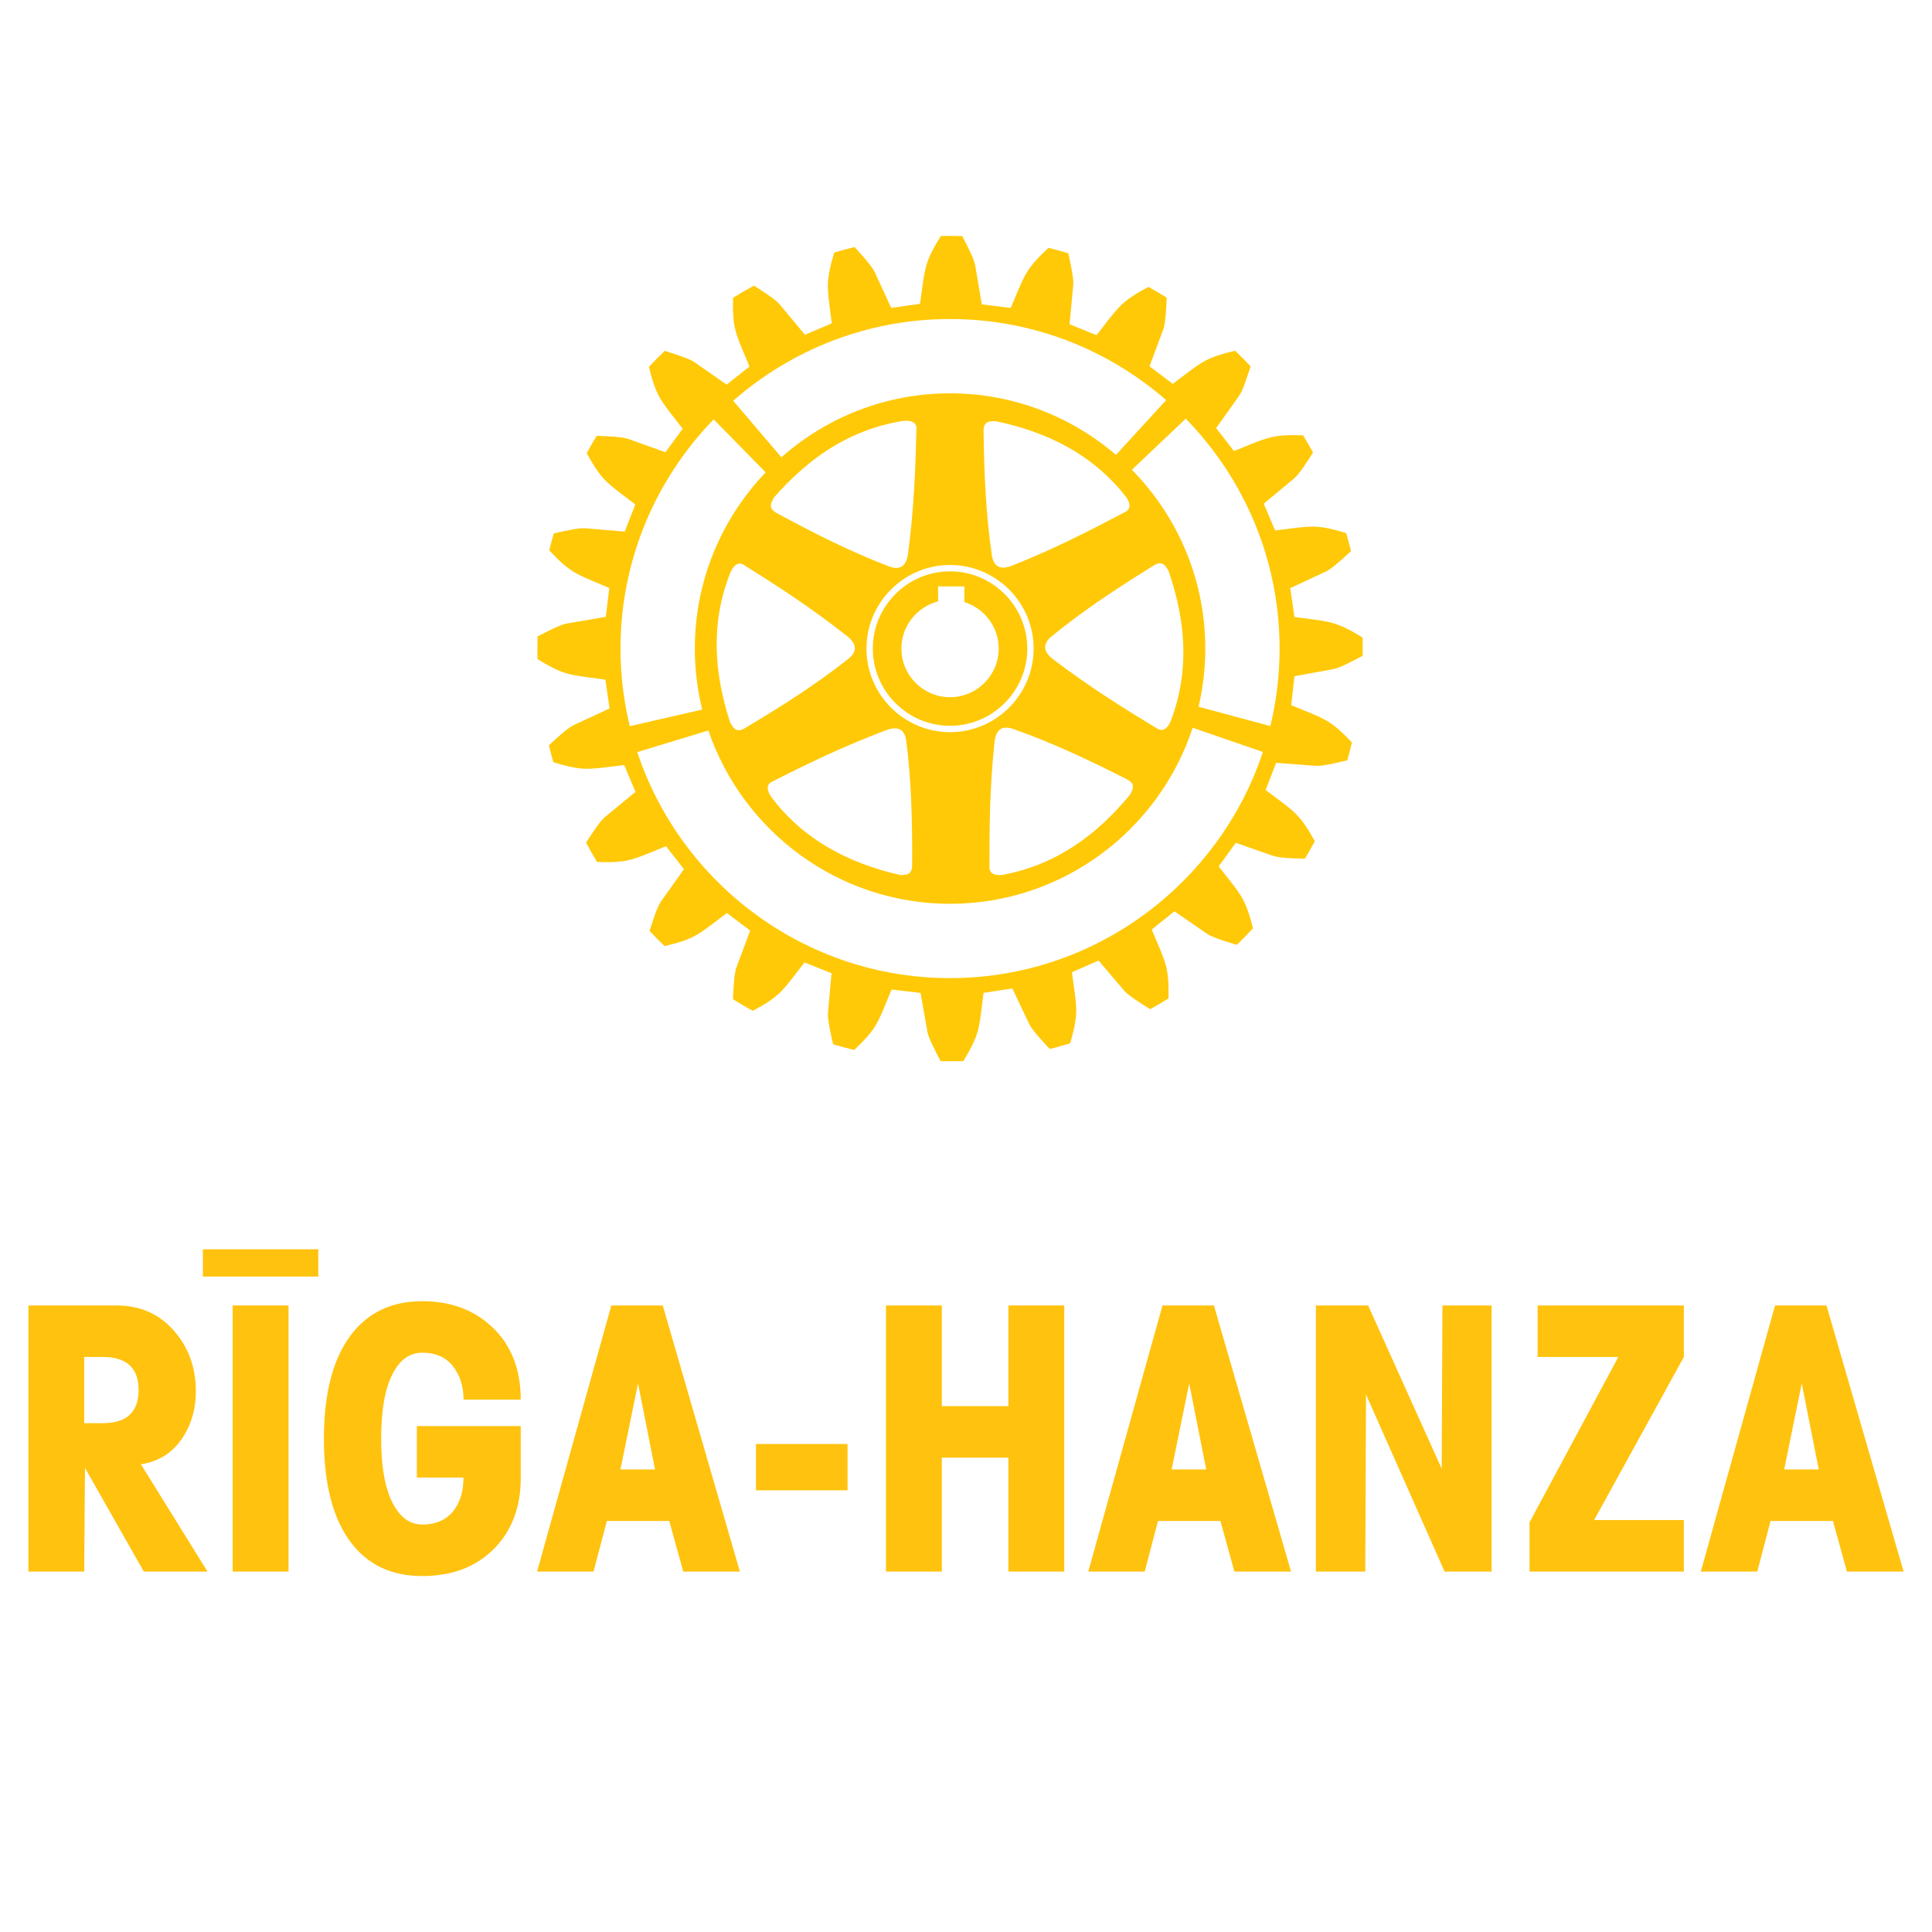
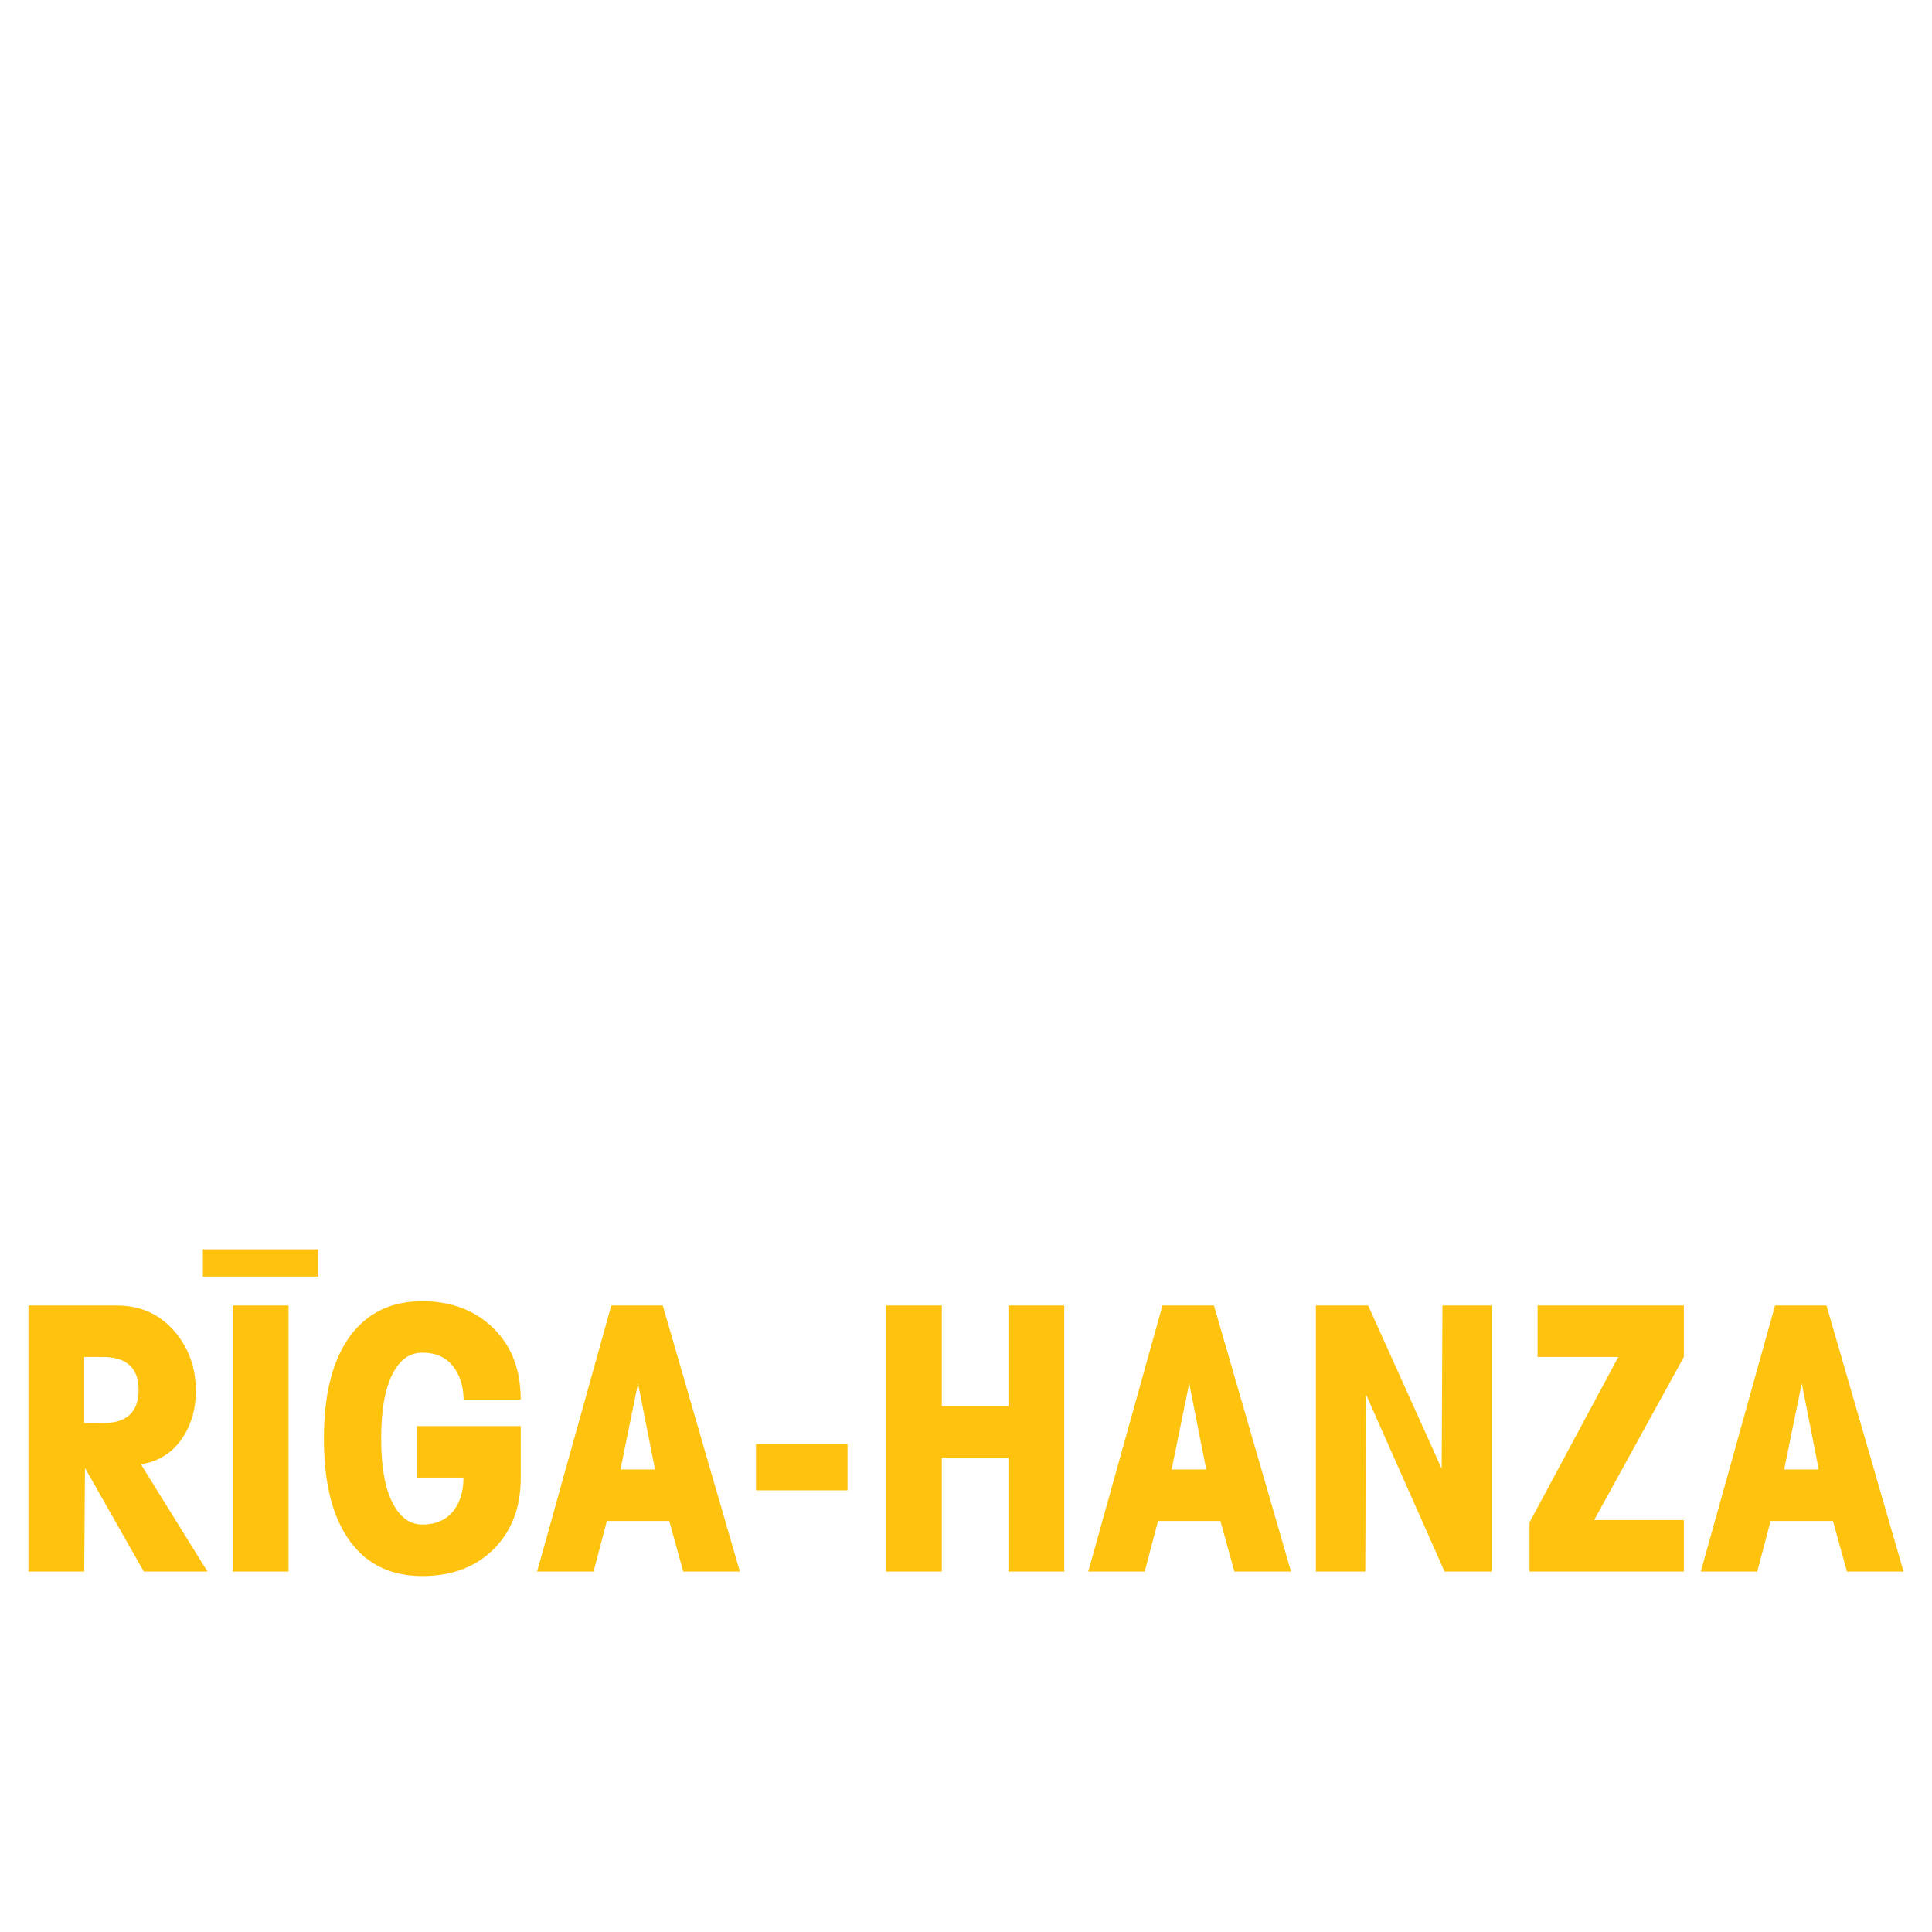
<svg xmlns="http://www.w3.org/2000/svg" version="1.0" id="Layer_1" x="0px" y="0px" width="192.756px" height="192.756px" viewBox="0 0 192.756 192.756" enable-background="new 0 0 192.756 192.756" xml:space="preserve">
  <g>
-     <polygon fill-rule="evenodd" clip-rule="evenodd" fill="#FFFFFF" points="0,0 192.756,0 192.756,192.756 0,192.756 0,0  " />
-     <path fill-rule="evenodd" clip-rule="evenodd" fill="#FFC907" d="M94.787,31.828c8.237,0,15.782,3.056,21.561,8.091l-5.006,5.467   c-4.457-3.826-10.244-6.144-16.555-6.144c-6.441,0-12.335,2.414-16.829,6.382l-4.806-5.64   C78.942,34.91,86.515,31.828,94.787,31.828L94.787,31.828z M105.073,65.777c3.668,2.793,7.044,4.893,10.424,6.937   c0.627,0.364,1.091-0.215,1.334-0.84c1.882-5.005,1.463-9.972-0.247-14.916c-0.457-0.831-0.819-0.996-1.69-0.406   c-3.386,2.102-6.701,4.269-9.967,6.932C103.98,64.258,104.089,65.024,105.073,65.777L105.073,65.777z M90.596,55.238   c0.603-4.57,0.745-8.545,0.838-12.493c0.006-0.724-0.727-0.839-1.392-0.74c-5.277,0.855-9.379,3.687-12.82,7.629   c-0.493,0.81-0.457,1.206,0.489,1.669c3.507,1.894,7.035,3.692,10.969,5.201C89.824,56.941,90.434,56.467,90.596,55.238   L90.596,55.238z M99.219,74.051c-0.477,4.585-0.511,8.561-0.498,12.511c0.015,0.725,0.752,0.819,1.412,0.702   c5.252-0.998,9.275-3.94,12.607-7.974c0.473-0.822,0.425-1.217-0.533-1.654c-3.556-1.797-7.132-3.5-11.105-4.902   C99.947,72.328,99.35,72.818,99.219,74.051L99.219,74.051z M100.995,56.427c4.282-1.708,7.818-3.524,11.31-5.372   c0.635-0.349,0.376-1.045-0.035-1.576c-3.324-4.187-7.799-6.383-12.92-7.458c-0.946-0.035-1.274,0.19-1.216,1.241   c0.061,3.984,0.214,7.943,0.82,12.112C99.131,56.585,99.844,56.886,100.995,56.427L100.995,56.427z M84.507,63.46   c-3.621-2.855-6.963-5.011-10.307-7.109c-0.62-0.375-1.093,0.196-1.348,0.818c-1.965,4.974-1.628,9.946,0,14.918   c0.444,0.838,0.804,1.009,1.685,0.433c3.421-2.045,6.771-4.158,10.078-6.768C85.577,64.994,85.48,64.227,84.507,63.46L84.507,63.46   z M88.404,72.853c-4.314,1.625-7.886,3.371-11.414,5.149c-0.641,0.336-0.395,1.039,0.004,1.576   c3.241,4.253,7.673,6.535,12.77,7.712c0.947,0.055,1.279-0.164,1.241-1.217c0.018-3.983-0.058-7.945-0.581-12.125   C90.271,72.733,89.564,72.418,88.404,72.853L88.404,72.853z M96.214,60.069c1.98,0.612,3.426,2.462,3.426,4.639   c0,2.673-2.181,4.853-4.854,4.853c-2.673,0-4.853-2.18-4.853-4.853c0-2.263,1.563-4.173,3.664-4.706v-1.495h2.617V60.069   L96.214,60.069z M118.302,41.769c5.788,5.931,9.364,14.031,9.364,22.939c0,2.661-0.321,5.249-0.924,7.729l-7.162-1.925   c0.438-1.865,0.672-3.809,0.672-5.805c0-6.935-2.799-13.237-7.323-17.837L118.302,41.769L118.302,41.769z M126,75.026   c-4.345,13.081-16.706,22.561-31.213,22.561c-14.503,0-26.862-9.475-31.209-22.55l7.096-2.154   c3.419,10.036,12.946,17.29,24.114,17.29c11.269,0,20.866-7.388,24.204-17.566L126,75.026L126,75.026z M62.834,72.449   c-0.604-2.484-0.927-5.076-0.927-7.741c0-8.874,3.548-16.944,9.297-22.87l5.188,5.291c-4.376,4.577-7.07,10.773-7.07,17.578   c0,2.098,0.258,4.136,0.741,6.088L62.834,72.449L62.834,72.449z M94.787,23.535c0.408,0,0.813,0.008,1.219,0.02   c0.471,0.911,1.183,2.275,1.293,2.932l0.656,3.88l2.883,0.357c0.486-1.098,0.891-2.235,1.462-3.29   c0.535-0.997,1.425-1.883,2.308-2.708c0.666,0.164,1.324,0.344,1.977,0.54c0.22,1.001,0.556,2.503,0.493,3.166l-0.367,3.918   l2.692,1.09c0.753-0.936,1.438-1.931,2.262-2.802c0.771-0.821,1.854-1.445,2.915-2.012c0.617,0.341,1.226,0.697,1.823,1.068   c-0.046,1.023-0.113,2.545-0.344,3.166l-1.37,3.69l2.317,1.751c0.97-0.709,1.89-1.493,2.91-2.12   c0.955-0.59,2.156-0.915,3.324-1.187c0.523,0.503,1.034,1.02,1.532,1.549c-0.311,0.977-0.771,2.424-1.154,2.96l-2.283,3.206   l1.78,2.293c1.122-0.431,2.214-0.949,3.362-1.288c1.082-0.323,2.333-0.321,3.536-0.279c0.342,0.563,0.672,1.136,0.987,1.717   c-0.552,0.864-1.375,2.162-1.887,2.586l-3.029,2.514l1.134,2.672c1.195-0.128,2.383-0.348,3.58-0.382   c1.136-0.035,2.354,0.292,3.513,0.644c0.173,0.594,0.334,1.193,0.481,1.798c-0.753,0.695-1.89,1.752-2.496,2.034l-3.568,1.662   l0.418,2.873c1.188,0.18,2.393,0.268,3.56,0.54c1.109,0.255,2.206,0.882,3.238,1.518c0.009,0.364,0.016,0.73,0.016,1.097   c0,0.24-0.006,0.479-0.01,0.719c-0.904,0.483-2.271,1.217-2.931,1.336l-3.872,0.705l-0.322,2.886   c1.104,0.475,2.247,0.864,3.307,1.422c1.01,0.528,1.911,1.414,2.749,2.292c-0.141,0.602-0.295,1.199-0.462,1.791   c-0.997,0.237-2.507,0.601-3.175,0.548l-3.926-0.301l-1.044,2.709c0.946,0.739,1.954,1.406,2.836,2.215   c0.839,0.763,1.482,1.839,2.067,2.896c-0.313,0.591-0.641,1.173-0.982,1.747c-1.024-0.028-2.558-0.065-3.185-0.286l-3.716-1.3   l-1.706,2.35c0.725,0.958,1.527,1.861,2.172,2.87c0.61,0.947,0.955,2.146,1.248,3.311c-0.522,0.564-1.058,1.114-1.61,1.649   c-0.98-0.297-2.438-0.736-2.982-1.112l-3.242-2.234l-2.264,1.817c0.446,1.115,0.981,2.198,1.338,3.341   c0.34,1.078,0.354,2.328,0.33,3.532c-0.597,0.374-1.203,0.734-1.819,1.078c-0.87-0.541-2.175-1.349-2.604-1.855l-2.551-2.999   l-2.658,1.168c0.142,1.191,0.378,2.376,0.425,3.573c0.048,1.136-0.266,2.357-0.604,3.521c-0.671,0.205-1.349,0.393-2.033,0.562   c-0.699-0.748-1.76-1.877-2.045-2.481l-1.685-3.559l-2.87,0.436c-0.174,1.188-0.253,2.394-0.519,3.562   c-0.248,1.109-0.868,2.207-1.497,3.241c-0.442,0.015-0.885,0.024-1.331,0.024c-0.314,0-0.627-0.006-0.94-0.013   c-0.478-0.908-1.205-2.274-1.321-2.932l-0.684-3.876l-2.884-0.336c-0.479,1.101-0.877,2.24-1.438,3.301   c-0.53,1.001-1.417,1.896-2.296,2.727c-0.71-0.17-1.414-0.358-2.109-0.565c-0.223-1.001-0.566-2.505-0.507-3.169l0.353-3.92   l-2.696-1.078c-0.75,0.937-1.432,1.934-2.251,2.811c-0.769,0.822-1.85,1.451-2.909,2.021c-0.673-0.368-1.332-0.755-1.981-1.159   c0.048-1.024,0.115-2.544,0.345-3.163l1.374-3.688l-2.316-1.75c-0.971,0.706-1.891,1.487-2.912,2.118   c-0.952,0.586-2.15,0.908-3.313,1.177c-0.511-0.491-1.01-0.993-1.496-1.51c0.312-0.978,0.767-2.415,1.148-2.951l2.281-3.206   l-1.784-2.291c-1.12,0.43-2.211,0.946-3.36,1.291c-1.076,0.322-2.322,0.32-3.521,0.278c-0.383-0.632-0.75-1.275-1.1-1.929   c0.557-0.862,1.378-2.141,1.889-2.561l3.041-2.498l-1.123-2.678c-1.194,0.122-2.382,0.335-3.581,0.367   c-1.128,0.03-2.339-0.302-3.491-0.659c-0.16-0.557-0.307-1.119-0.443-1.685c0.754-0.695,1.879-1.736,2.483-2.015l3.57-1.656   L60.4,67.809c-1.188-0.181-2.391-0.272-3.559-0.543c-1.1-0.254-2.189-0.879-3.214-1.512c-0.009-0.348-0.014-0.696-0.014-1.045   c0-0.405,0.008-0.809,0.02-1.211c0.911-0.472,2.269-1.18,2.924-1.291l3.879-0.66l0.355-2.881c-1.098-0.487-2.235-0.892-3.292-1.46   c-0.993-0.534-1.878-1.422-2.7-2.302c0.139-0.565,0.289-1.127,0.451-1.683c1-0.229,2.491-0.573,3.152-0.515l3.921,0.333   l1.066-2.701c-0.941-0.745-1.94-1.423-2.82-2.238c-0.823-0.761-1.456-1.835-2.029-2.889c0.315-0.584,0.646-1.159,0.988-1.726   c1.025,0.035,2.537,0.085,3.157,0.308l3.705,1.327l1.722-2.339c-0.718-0.96-1.511-1.871-2.152-2.885   c-0.598-0.94-0.935-2.133-1.218-3.292c0.511-0.546,1.036-1.079,1.576-1.597c0.98,0.302,2.416,0.744,2.955,1.12l3.229,2.25   l2.273-1.807c-0.441-1.115-0.969-2.202-1.323-3.348c-0.333-1.069-0.343-2.312-0.314-3.509c0.684-0.425,1.378-0.833,2.087-1.217   c0.864,0.552,2.147,1.367,2.569,1.876L80.31,33.4l2.672-1.137c-0.129-1.192-0.349-2.38-0.384-3.579   c-0.037-1.128,0.289-2.339,0.639-3.493c0.668-0.196,1.343-0.375,2.025-0.539c0.692,0.757,1.73,1.888,2.008,2.493l1.644,3.575   l2.875-0.405c0.184-1.185,0.28-2.389,0.556-3.556c0.257-1.101,0.887-2.188,1.524-3.212C94.175,23.541,94.48,23.535,94.787,23.535   L94.787,23.535z M94.787,57.003c4.244,0,7.705,3.461,7.705,7.705c0,4.244-3.461,7.705-7.705,7.705s-7.705-3.461-7.705-7.705   C87.082,60.464,90.543,57.003,94.787,57.003L94.787,57.003z M94.787,56.369c4.593,0,8.339,3.746,8.339,8.339   c0,4.593-3.746,8.339-8.339,8.339s-8.339-3.747-8.339-8.339C86.447,60.115,90.193,56.369,94.787,56.369L94.787,56.369z" />
    <path fill-rule="evenodd" clip-rule="evenodd" fill="#FFC20E" d="M8.401,135.386v6.605h1.845c2.389,0,3.581-1.106,3.581-3.312   c0-2.193-1.191-3.294-3.581-3.294H8.401L8.401,135.386z M2.835,156.795v-26.547h8.798c2.34,0,4.241,0.837,5.707,2.505   c1.466,1.662,2.2,3.672,2.2,6.036c0,1.717-0.416,3.232-1.253,4.546c-0.996,1.564-2.407,2.48-4.228,2.756l6.642,10.704h-6.354   l-5.872-10.344l-0.073,10.344H2.835L2.835,156.795z M23.212,130.248h5.573v26.547h-5.573V130.248L23.212,130.248z M20.243,124.646   h11.511v2.719H20.243V124.646L20.243,124.646z M51.954,139.645h-5.707c0-1.338-0.361-2.462-1.076-3.366   c-0.703-0.88-1.717-1.32-3.043-1.32c-1.191,0-2.145,0.636-2.847,1.913c-0.837,1.466-1.252,3.69-1.252,6.666   c0,2.92,0.416,5.126,1.252,6.617c0.727,1.301,1.674,1.948,2.847,1.948c1.442,0,2.523-0.513,3.239-1.539   c0.586-0.831,0.874-1.882,0.874-3.147h-4.65v-5.138h10.363v5.205c0,2.829-0.855,5.139-2.56,6.929   c-1.815,1.888-4.234,2.829-7.265,2.829c-3.079,0-5.462-1.13-7.143-3.385c-1.778-2.358-2.67-5.805-2.67-10.326   c0-4.496,0.892-7.937,2.67-10.307c1.705-2.268,4.088-3.403,7.143-3.403c2.884,0,5.243,0.892,7.076,2.676   S51.954,136.663,51.954,139.645L51.954,139.645z M65.354,146.61l-1.698-8.591l-1.754,8.591H65.354L65.354,146.61z M66.124,130.248   l7.693,26.547h-5.652l-1.393-5.047h-6.227l-1.326,5.047h-5.633l7.405-26.547H66.124L66.124,130.248z M84.558,148.688h-9.134v-4.619   h9.134V148.688L84.558,148.688z M93.967,156.795h-5.572v-26.547h5.572v10.044h6.642v-10.044h5.572v26.547h-5.572v-11.364h-6.642   V156.795L93.967,156.795z M120.345,146.61l-1.698-8.591l-1.754,8.591H120.345L120.345,146.61z M121.115,130.248l7.692,26.547   h-5.651l-1.394-5.047h-6.227l-1.325,5.047h-5.634l7.405-26.547H121.115L121.115,130.248z M143.912,130.248h4.906v26.547h-4.692   l-7.84-17.67l-0.073,17.67h-4.925v-26.547h5.212l7.339,16.288L143.912,130.248L143.912,130.248z M161.46,135.386h-8.053v-5.138   h14.591v5.138l-8.951,16.271h8.951v5.138h-15.397v-4.906L161.46,135.386L161.46,135.386z M181.459,146.61l-1.699-8.591   l-1.753,8.591H181.459L181.459,146.61z M182.229,130.248l7.693,26.547h-5.652l-1.394-5.047h-6.226l-1.326,5.047h-5.634   l7.406-26.547H182.229L182.229,130.248z" />
  </g>
</svg>